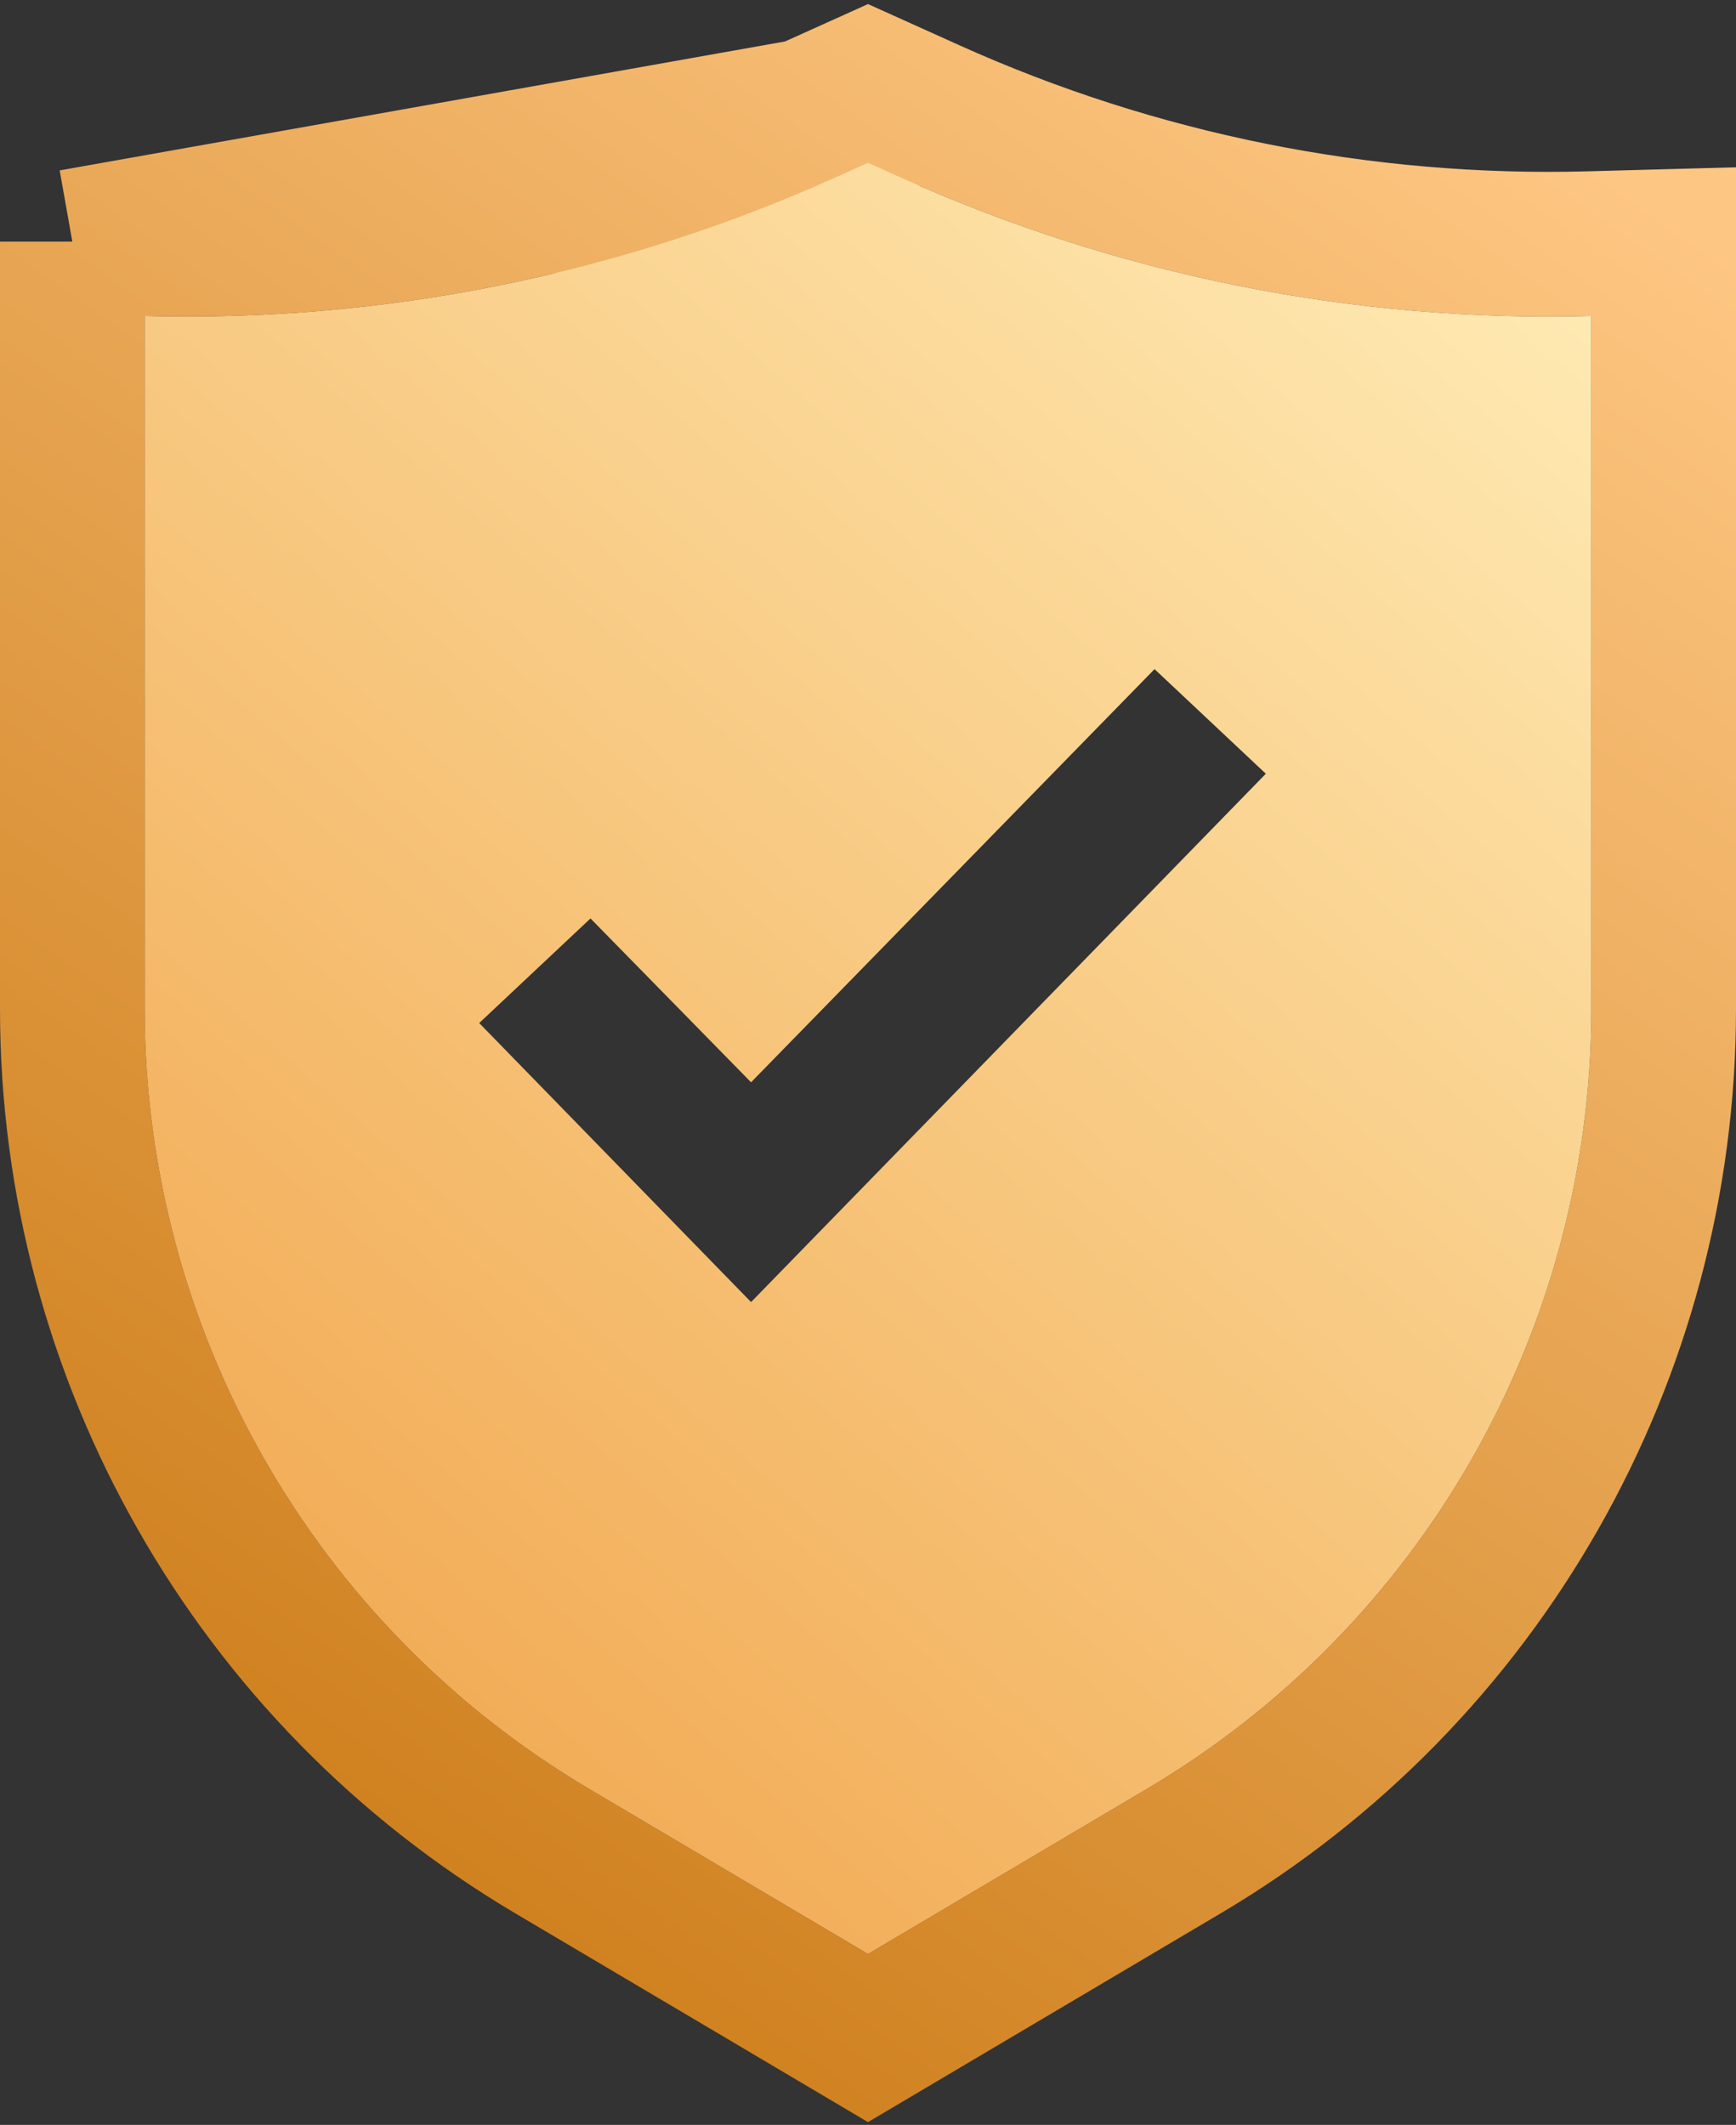
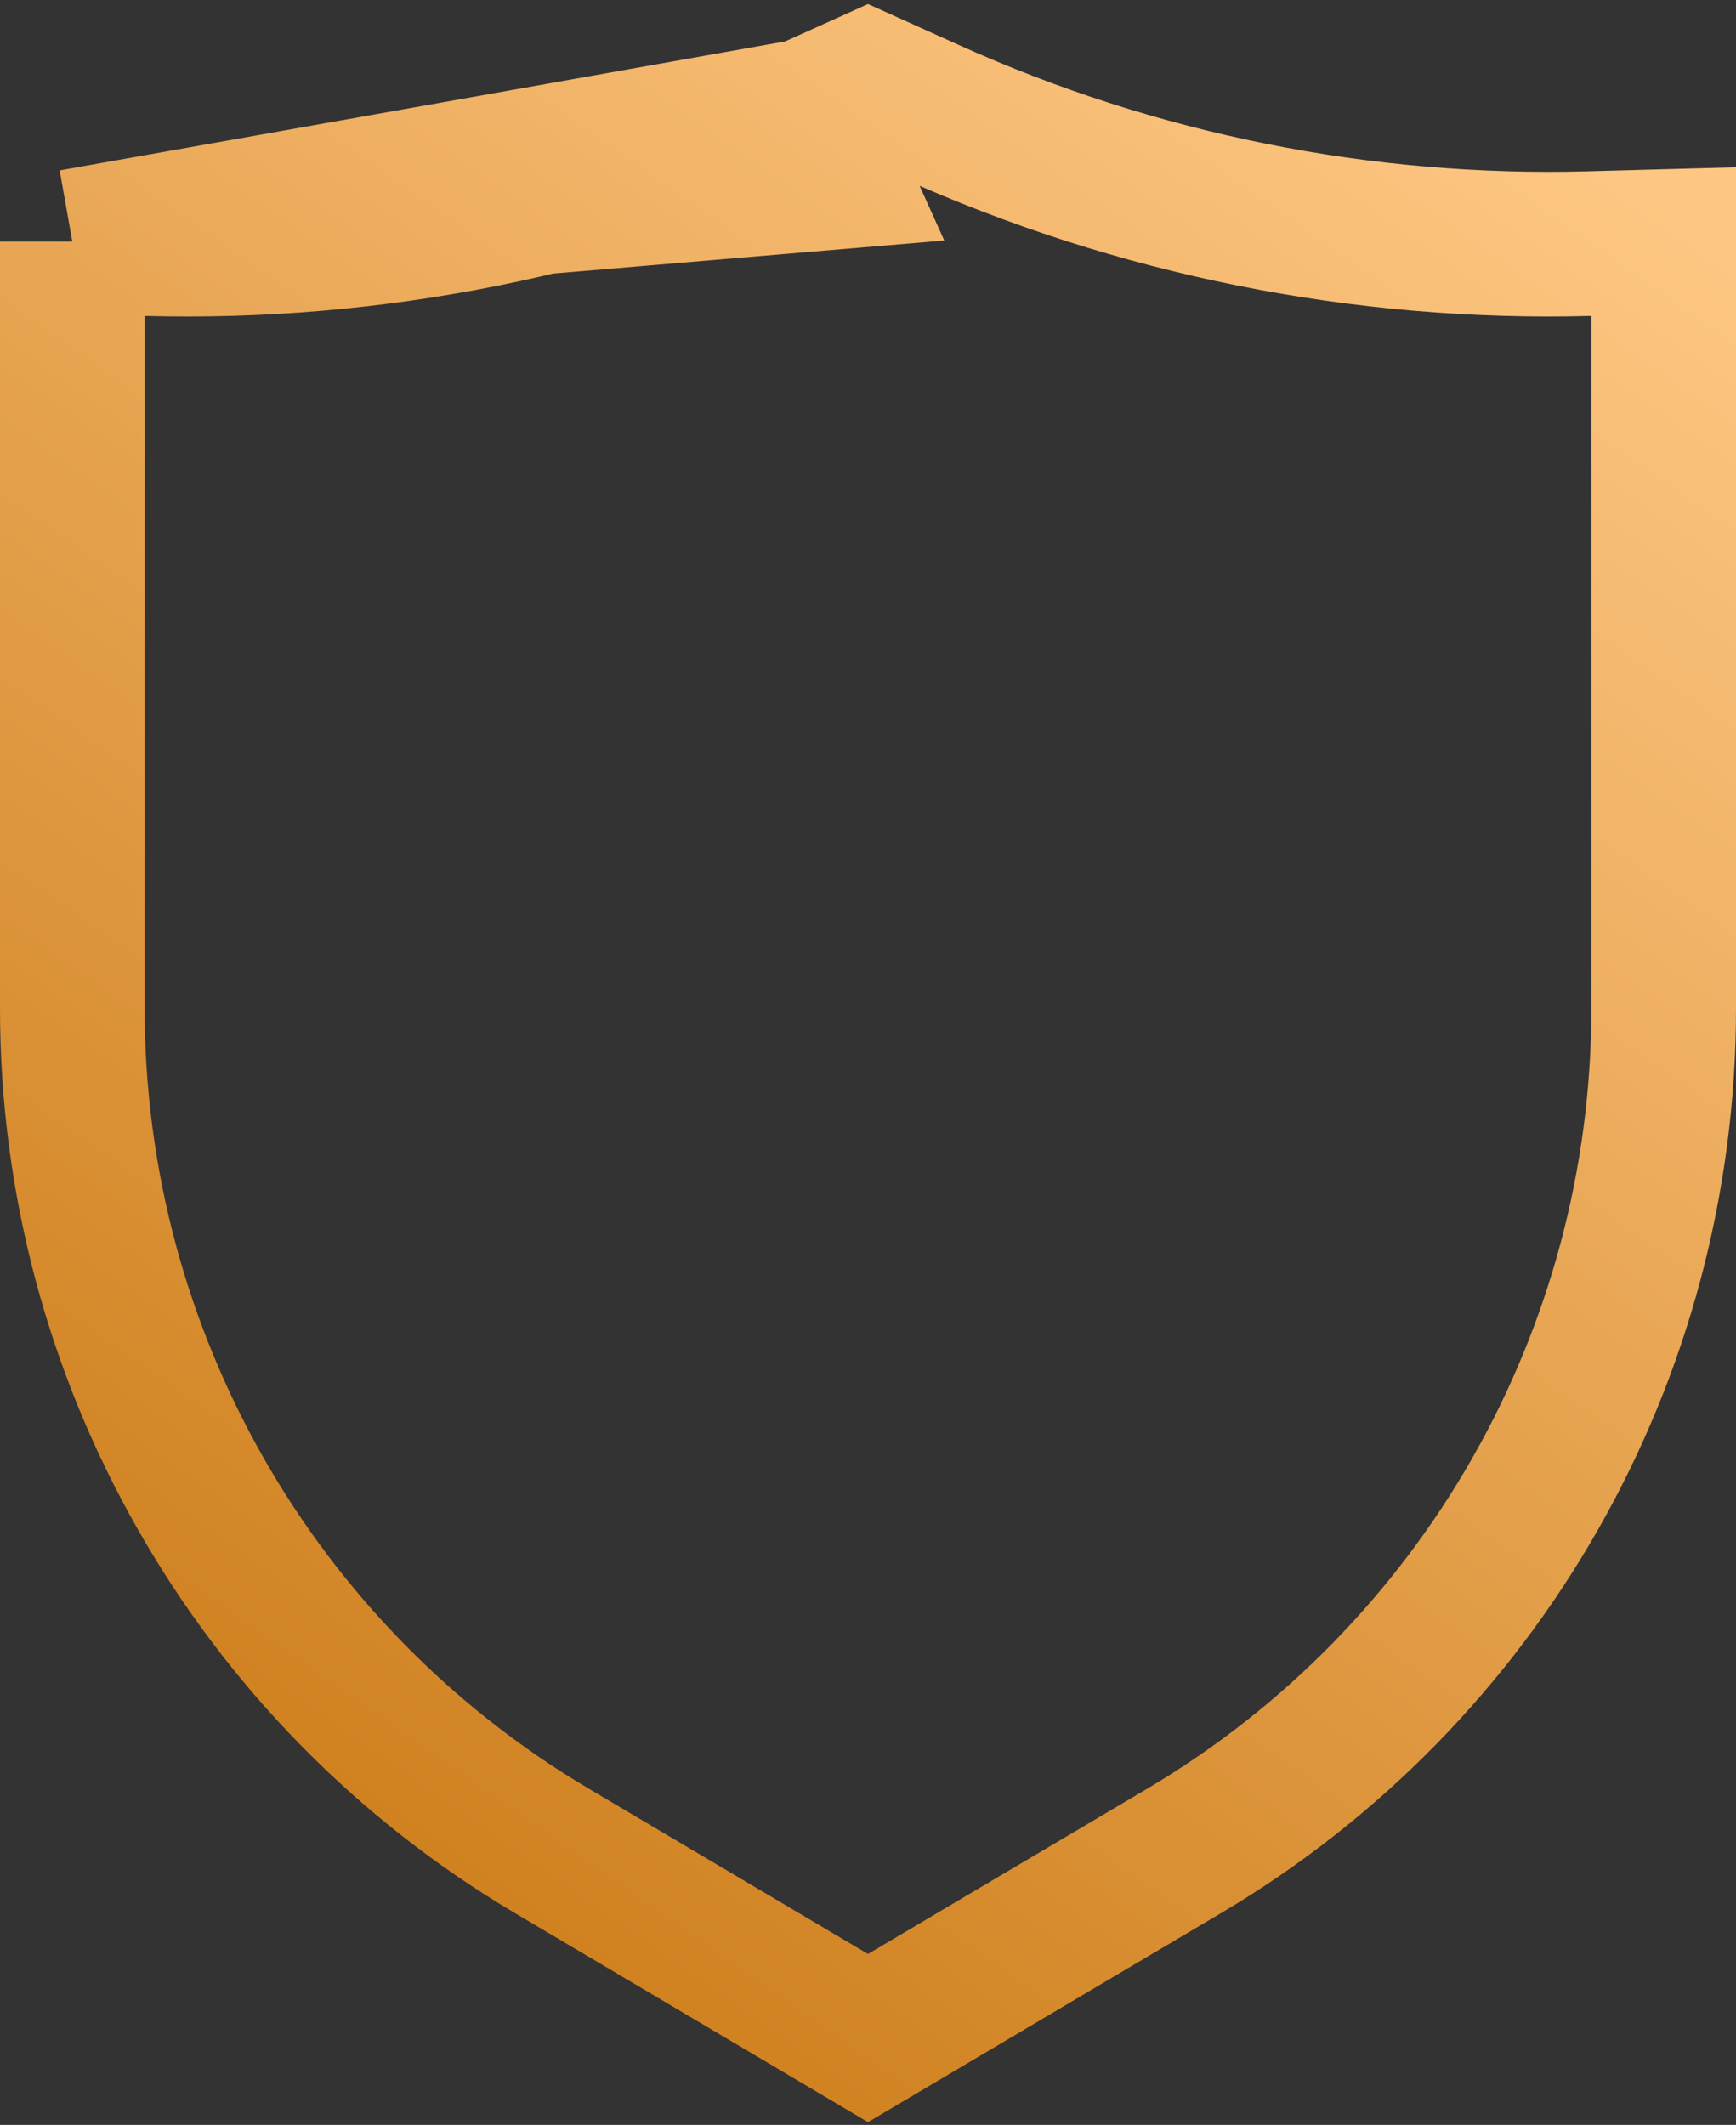
<svg xmlns="http://www.w3.org/2000/svg" width="192" height="235" viewBox="0 0 192 235" fill="none">
  <rect x="0" y="0" width="192" height="235" fill="#333333" stroke="none" />
  <path d="M8 26.722L16.217 26.945C41.337 27.627 66.287 22.617 89.207 12.287M8 26.722L89.207 12.287M8 26.722V34.942V111.558C8 149.819 28.169 185.243 61.054 204.707L91.925 222.98L96 225.392L100.075 222.98L130.946 204.707C163.831 185.243 184 149.819 184 111.558V34.942V26.722L175.783 26.945C150.663 27.627 125.713 22.617 102.793 12.287L99.287 10.707L96 9.225L92.713 10.707L89.207 12.287M8 26.722L92.495 19.58L89.207 12.287" stroke="url(#paint0_linear_931_4384)" stroke-width="16" />
-   <path fill-rule="evenodd" clip-rule="evenodd" d="M16 34.942C42.327 35.657 68.475 30.406 92.495 19.58L96 18L99.505 19.58C123.525 30.406 149.673 35.657 176 34.942V111.558C176 146.998 157.318 179.801 126.871 197.823L96 216.095L65.129 197.823C34.682 179.801 16 146.998 16 111.558V34.942ZM140 85.568L83.067 144L53 113.141L65.308 101.573L83.067 119.693L127.692 74L140 85.568Z" fill="url(#paint1_linear_931_4384)" />
  <defs>
    <linearGradient id="paint0_linear_931_4384" x1="168.5" y1="12" x2="23" y2="219.5" gradientUnits="userSpaceOnUse">
      <stop stop-color="#FDC682" />
      <stop offset="1" stop-color="#CB7A15" />
    </linearGradient>
    <linearGradient id="paint1_linear_931_4384" x1="16" y1="227" x2="186" y2="32.257" gradientUnits="userSpaceOnUse">
      <stop stop-color="#EF9D40" />
      <stop offset="1" stop-color="#FFECB6" />
    </linearGradient>
  </defs>
</svg>